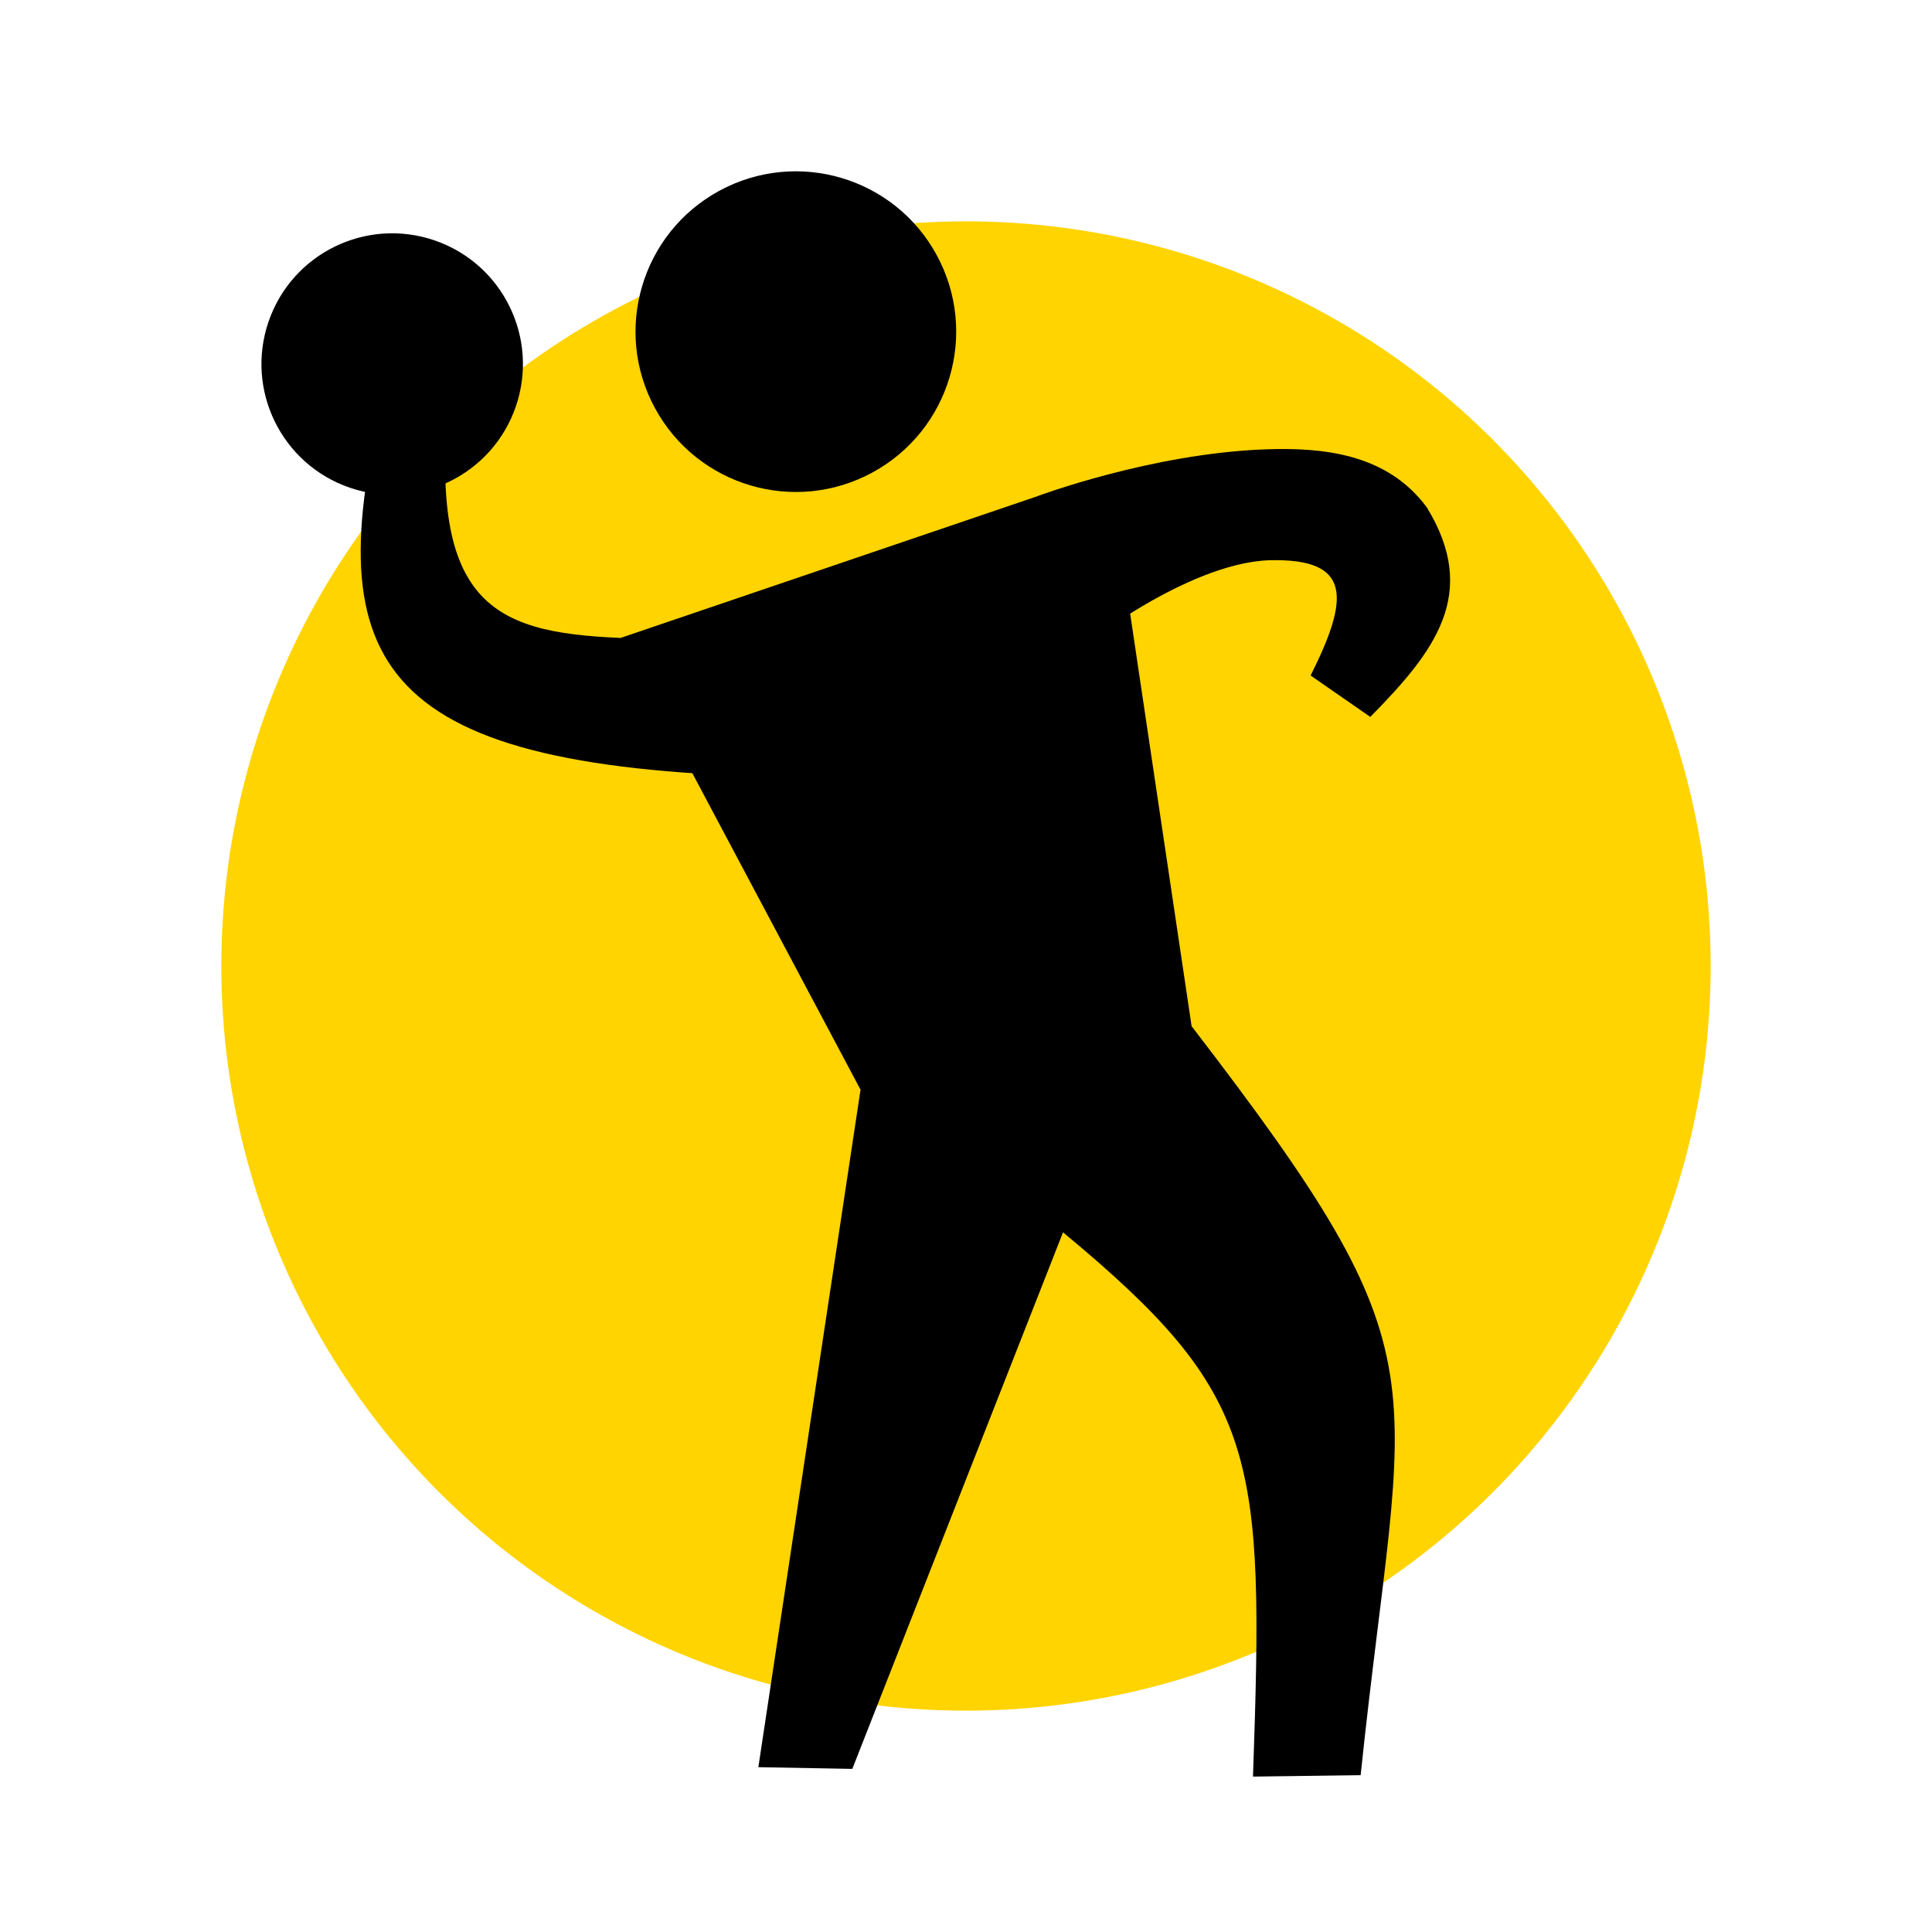
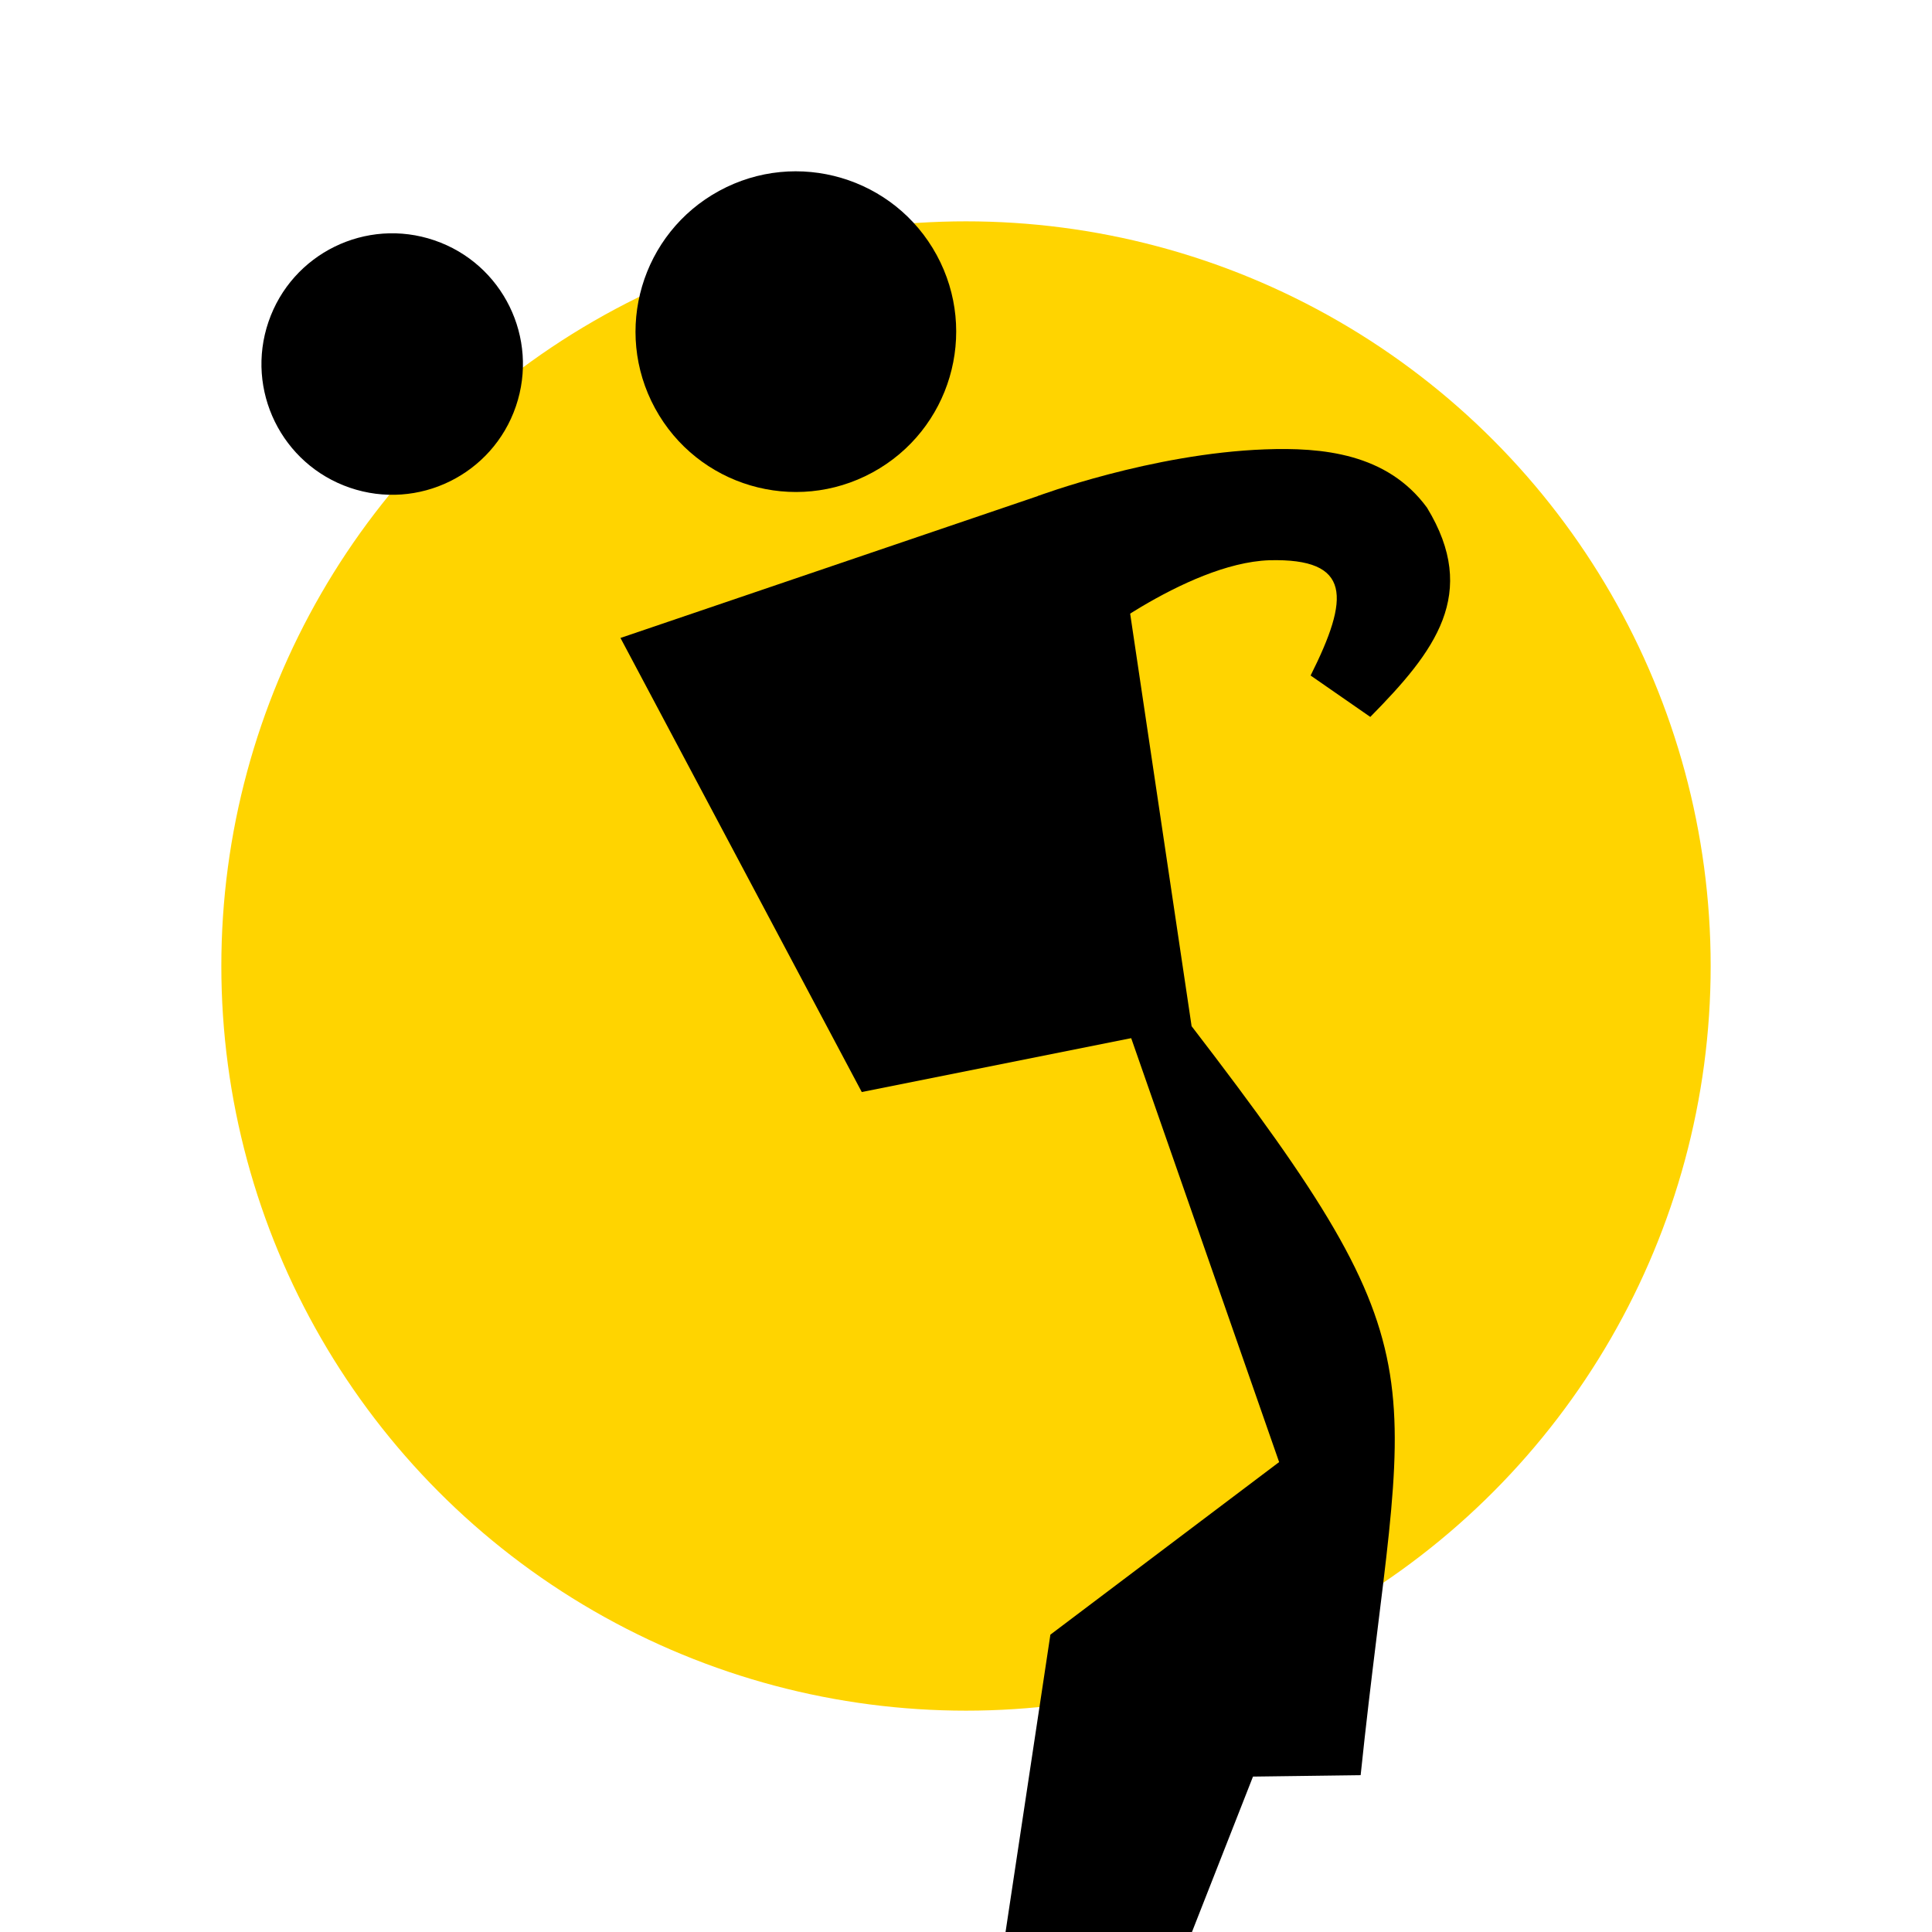
<svg xmlns="http://www.w3.org/2000/svg" id="Capa_1" data-name="Capa 1" viewBox="0 0 490.82 490.82">
  <defs>
    <style>      .cls-1 {        fill: #ffd400;      }    </style>
  </defs>
  <circle class="cls-1" cx="245.41" cy="245.41" r="189.18" />
  <g id="g36158">
    <g id="g36138">
      <g id="g36136">
        <path id="path36124" d="M237.96,64.79c10.75,19.76,3.45,44.49-16.31,55.24h0c-19.76,10.75-44.49,3.45-55.24-16.31h0c-10.75-19.76-3.45-44.49,16.31-55.24h0c19.76-10.75,44.49-3.45,55.24,16.31h0Z" />
        <path id="path36126" d="M157.63,162.07l106.07-36.06,18.81-1.03,20.21,135.69-83.79,16.76-61.3-115.36Z" />
-         <path id="path36128" d="M114.82,93.87c-7.36,59.11,9.12,66.78,42.81,68.19l33.33,35.14c-98.6-3.52-111.25-30.73-91.32-104.73l15.18,1.39Z" />
        <path id="path36130" d="M332.96,171.61c9.86-19.69,10.59-29.84-10.54-29.28-21.32.78-48.92,23.04-48.92,23.04l-9.8-39.37s28.79-10.78,57.69-11.84c14.45-.53,30.98.96,41.13,14.8,13.34,21.89,2.03,36.51-14.4,53.17l-15.15-10.51Z" />
-         <path id="path36132" d="M276.71,233.17l26,27.51c66.27,86.2,53.82,86.15,42.96,190.3l-27.35.36c2.84-81.86,1.67-96.89-48.26-138.27l-53.53,136.31-23.87-.43,25.93-171.94,58.11-43.84Z" />
+         <path id="path36132" d="M276.71,233.17l26,27.51c66.27,86.2,53.82,86.15,42.96,190.3l-27.35.36l-53.53,136.31-23.87-.43,25.93-171.94,58.11-43.84Z" />
        <path id="path36134" d="M110.37,61.06c-17.36-5.93-36.23,3.33-42.16,20.69h0c-5.93,17.35,3.33,36.23,20.69,42.16,0,0,0,0,0,0,17.36,5.93,36.23-3.33,42.16-20.69h0c5.93-17.35-3.33-36.23-20.69-42.16,0,0,0,0,0,0Z" />
      </g>
    </g>
  </g>
</svg>